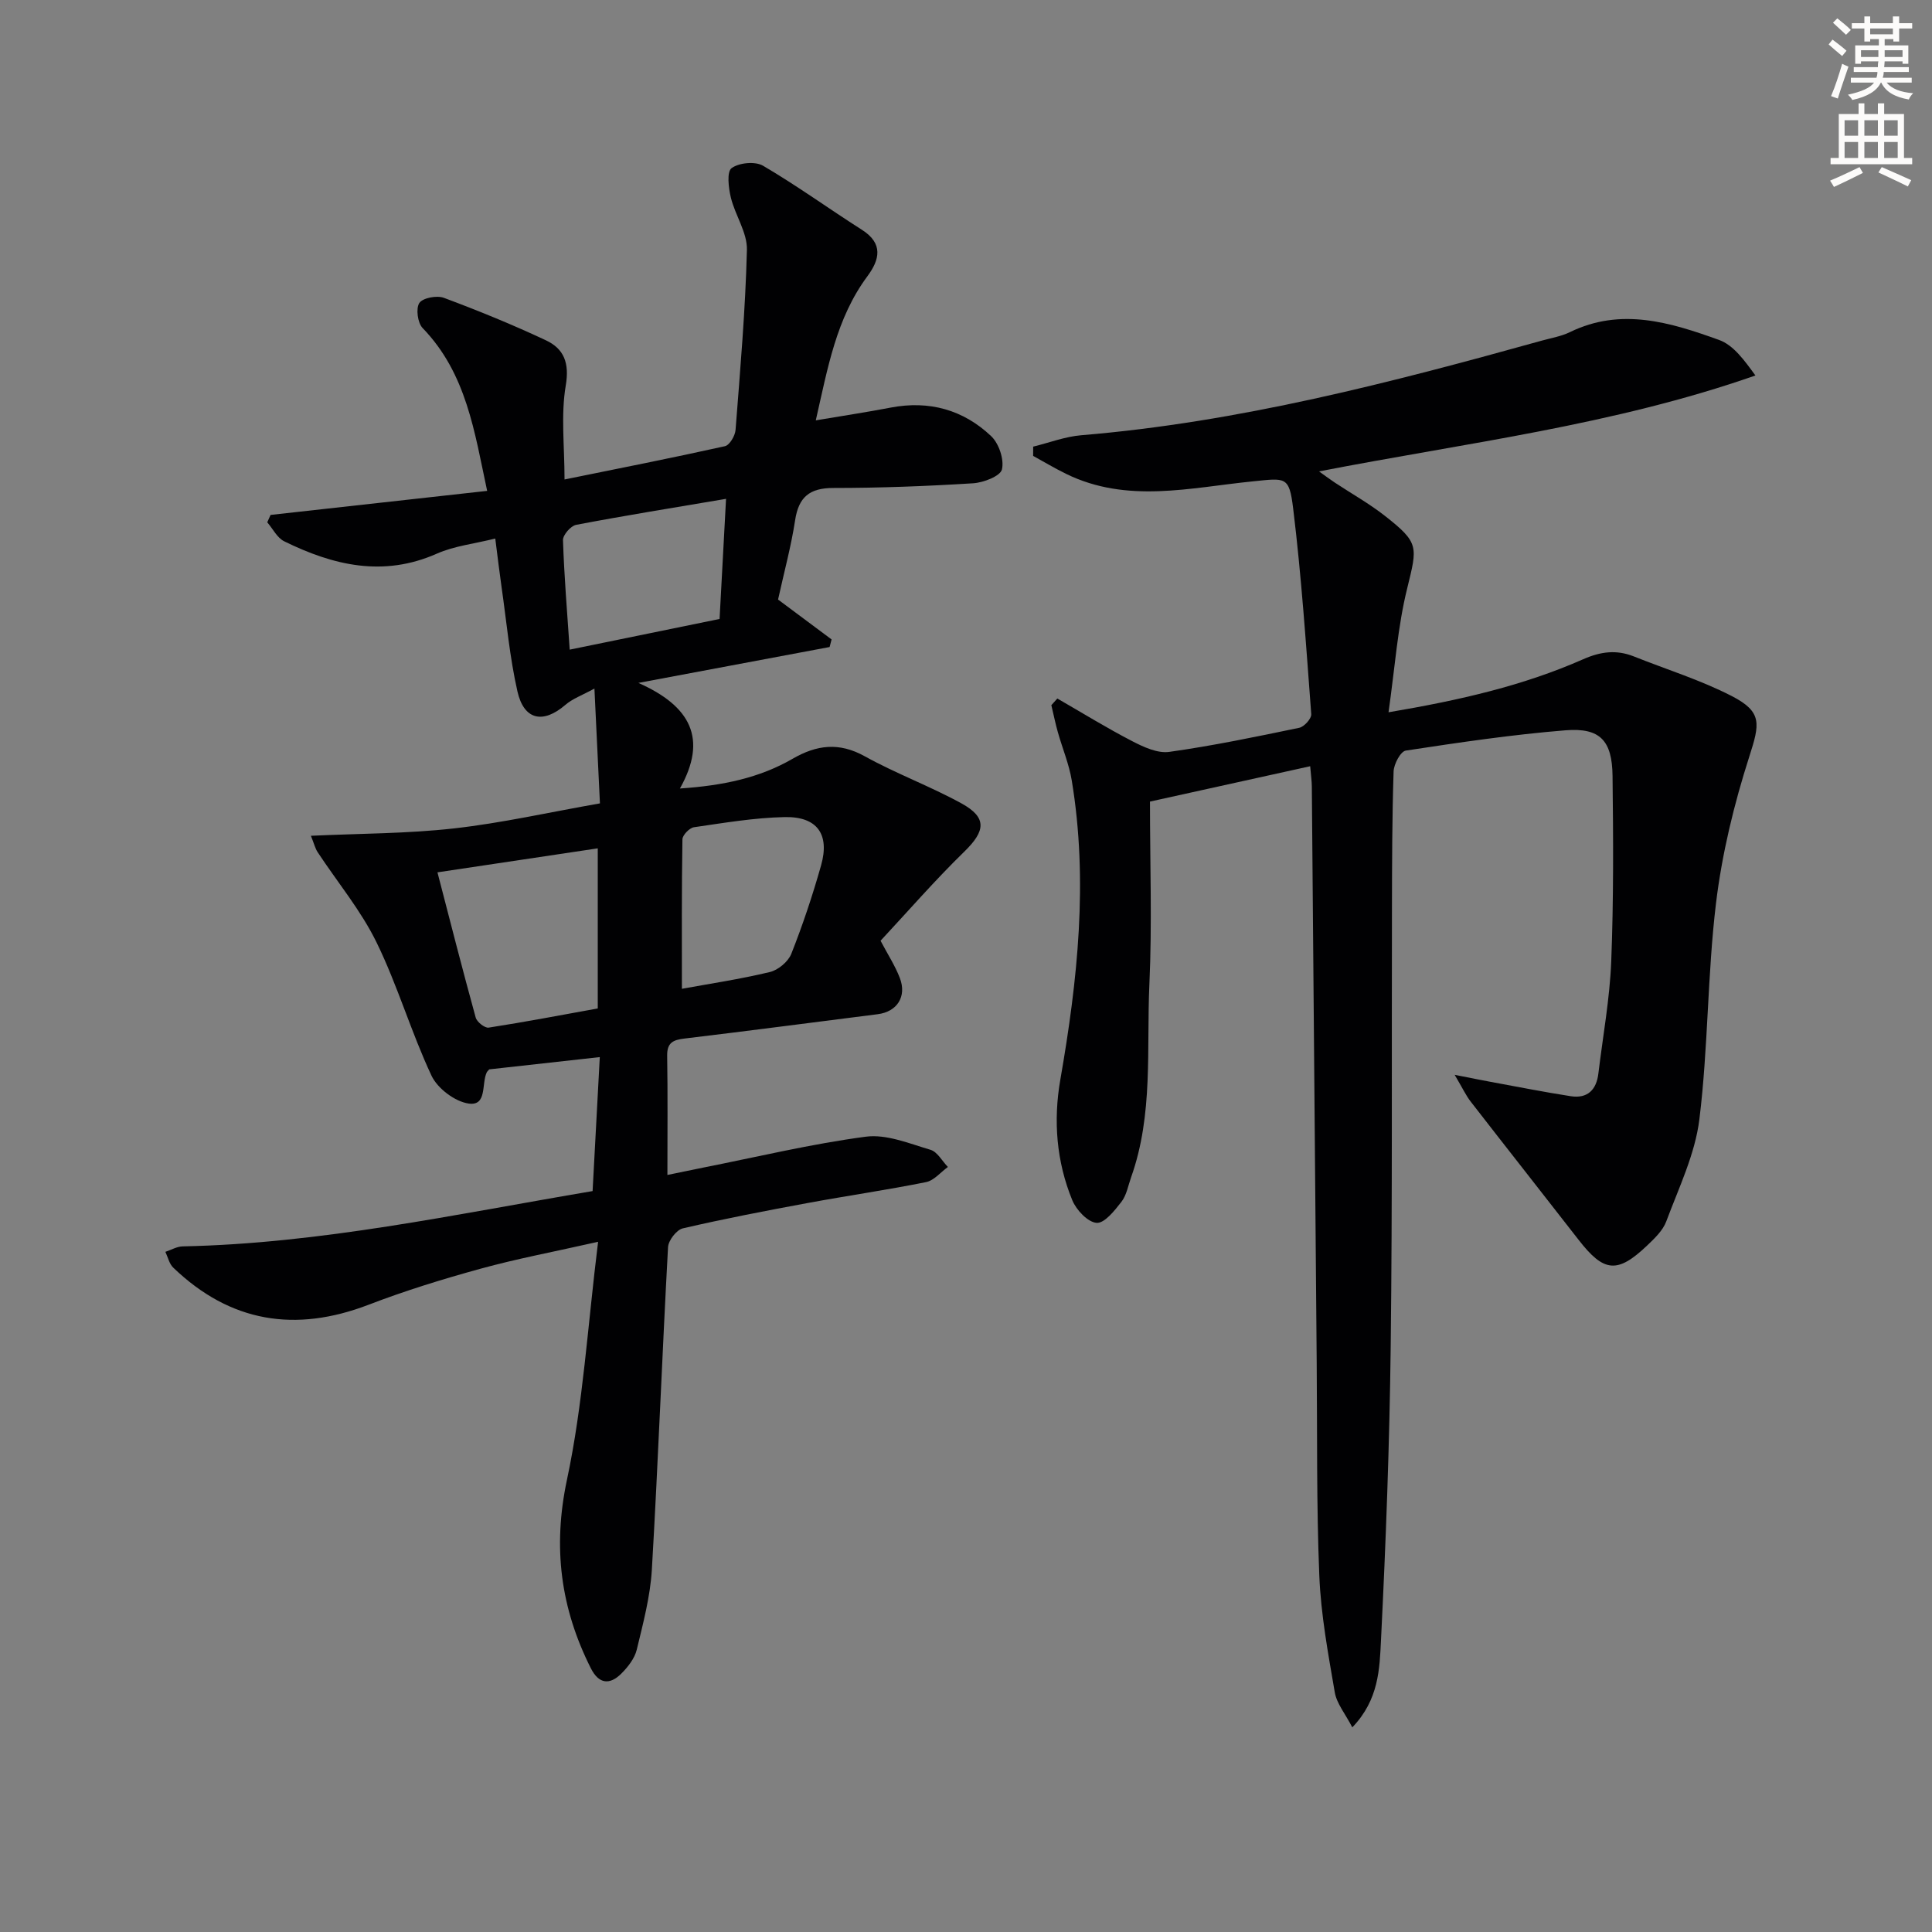
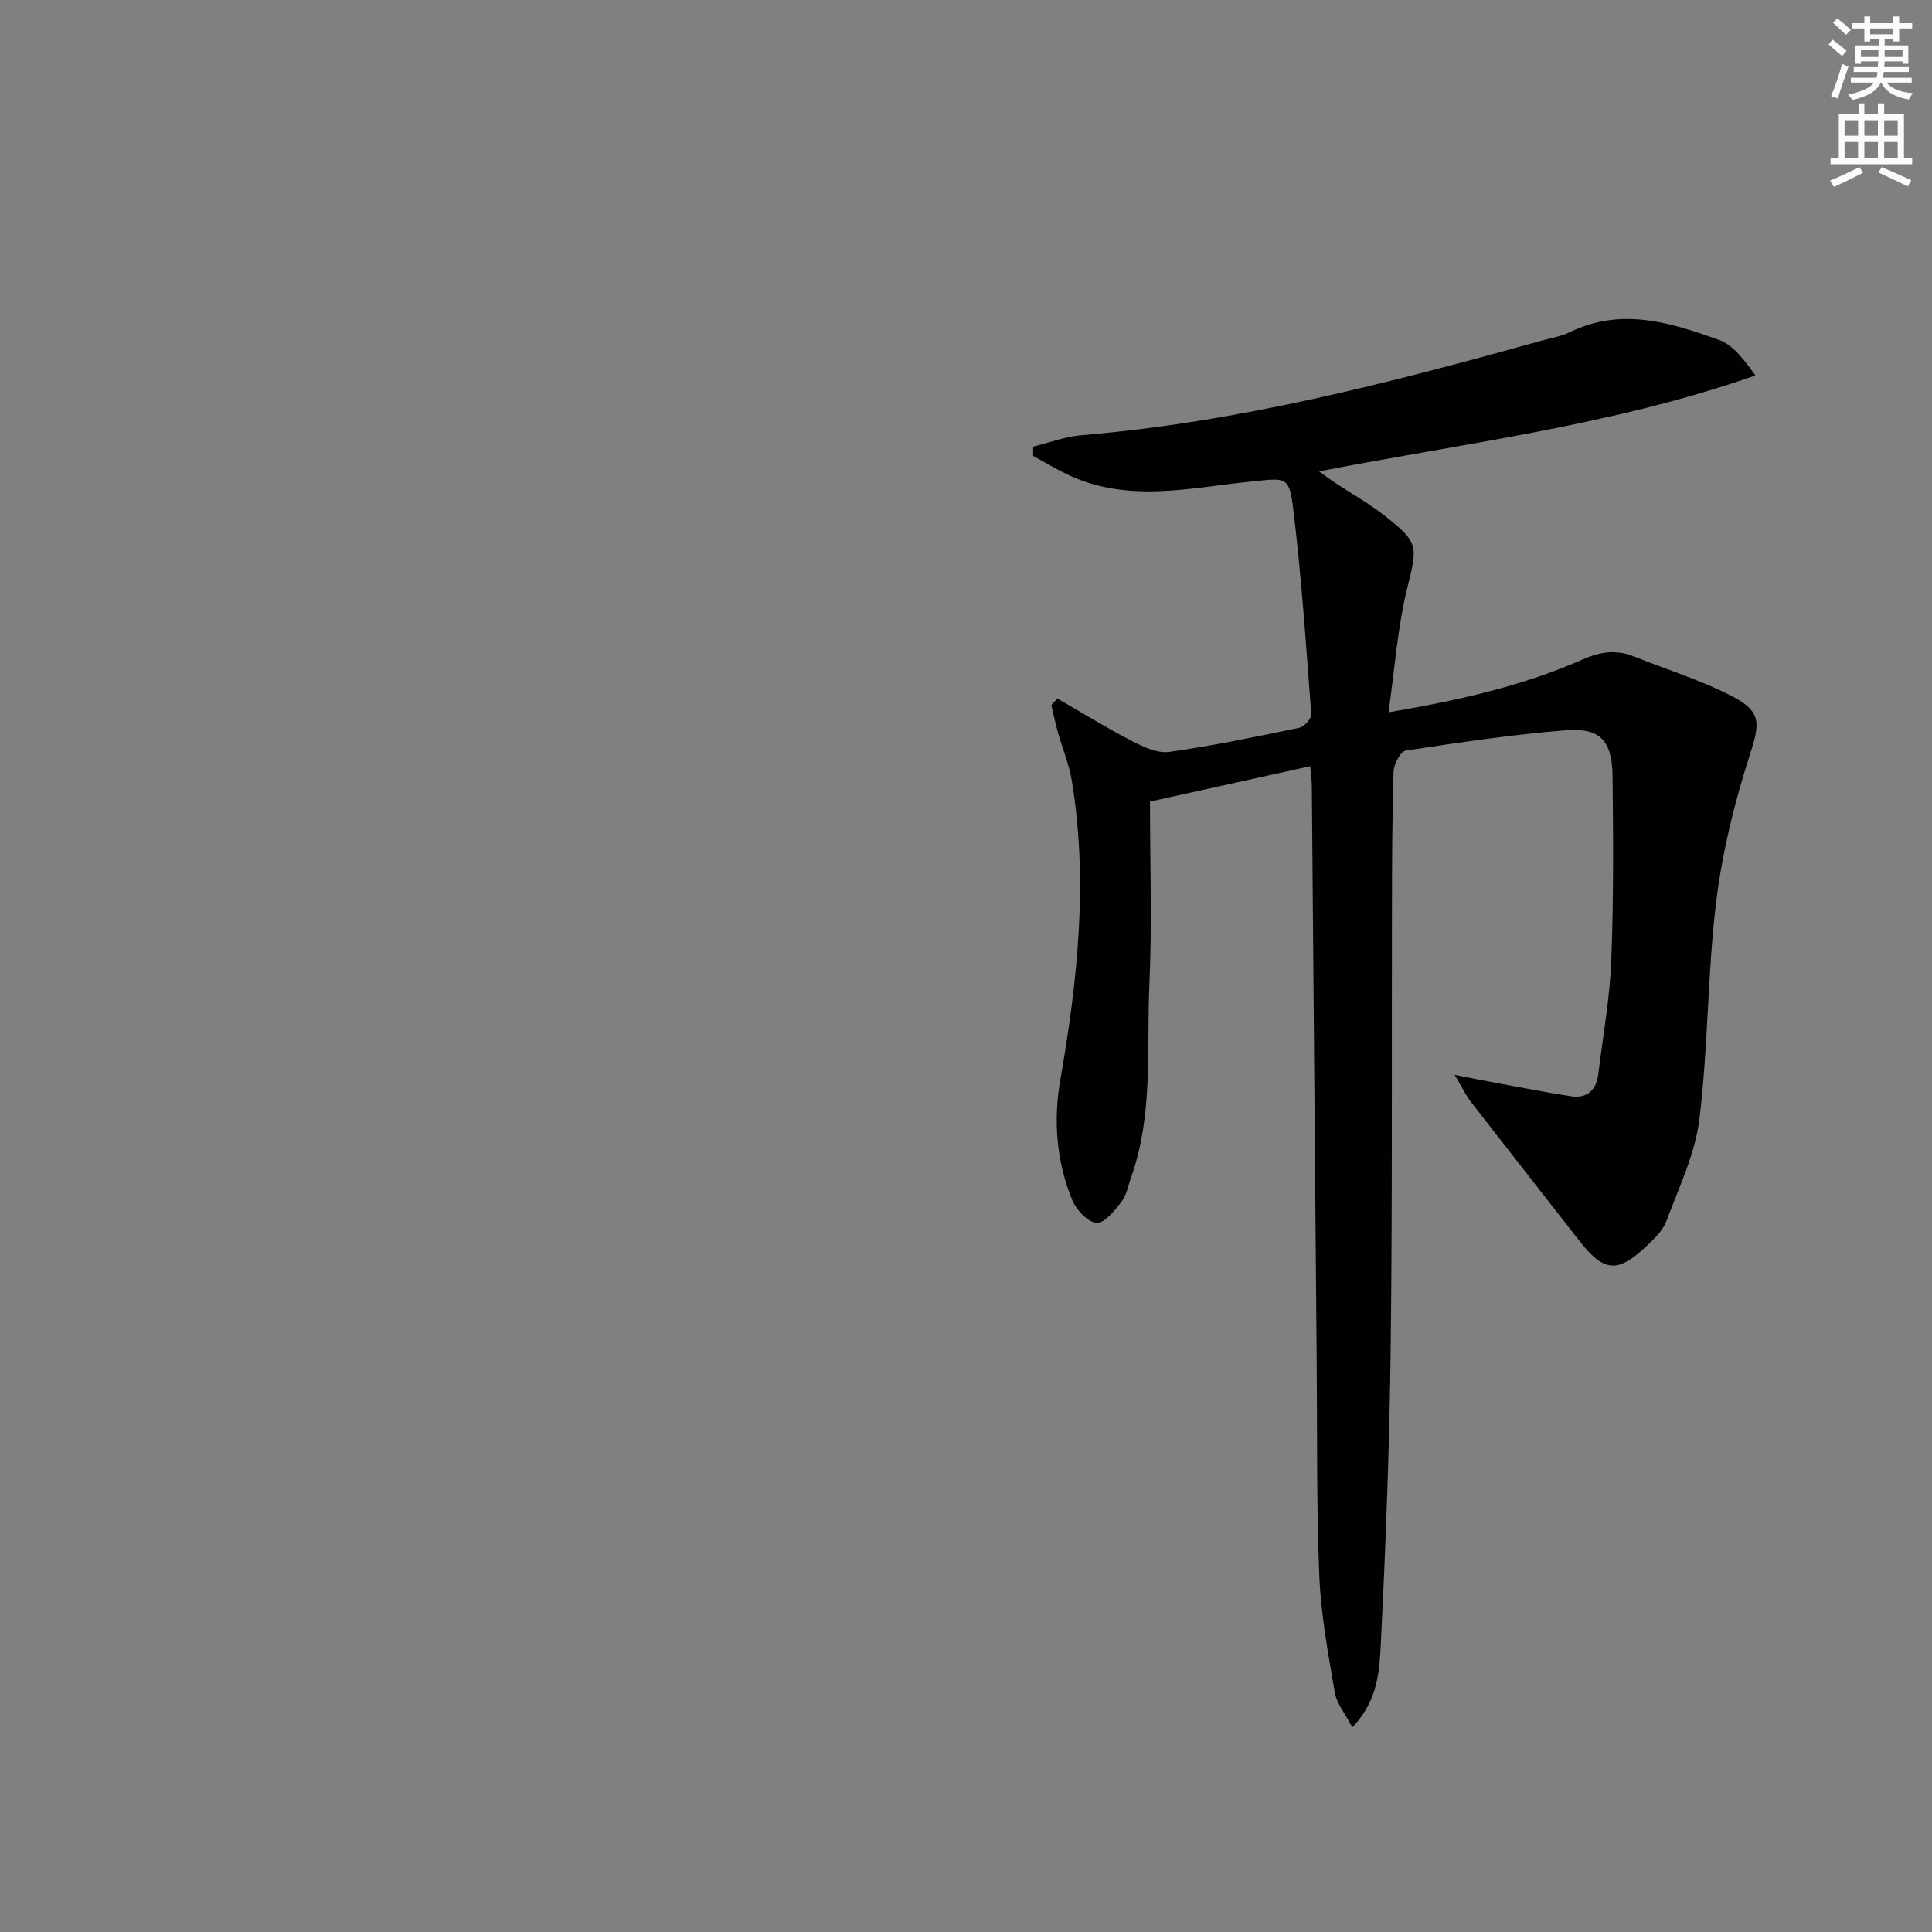
<svg xmlns="http://www.w3.org/2000/svg" enable-background="new 0 0 400 400" viewBox="0 0 400 400">
  <rect x="0" y="0" width="400" height="400" fill="#808080" stroke="none" />
  <path d="m378.6 9.2.8-1c.9.7 1.9 1.4 2.9 2.3l-.9 1.1c-1.1-.9-2-1.7-2.8-2.4zm.5 10.7c.9-2.1 1.6-4.3 2.3-6.7.4.2.8.4 1.3.6-.7 2.1-1.5 4.3-2.2 6.6zm.4-15.2.9-.9c1 .8 2 1.6 2.8 2.4l-1 1c-1-.9-1.9-1.8-2.7-2.5zm12.5-1.3h1.2v1.4h2.7v1.1h-2.7v2.7h-1.2v-.5h-1.8v1.3h4.9v3.8h-1.2v-.5h-3.7c0 .4-.1.9-.1 1.2h5.1v1h-5.2c0 .5-.1.9-.2 1.2h6v1h-5.2c1.1 1.3 2.9 2 5.5 2.2-.4.4-.7.8-.9 1.3-2.9-.5-4.8-1.6-5.7-3.5h-.1c-.8 1.7-2.7 2.9-5.9 3.6-.2-.4-.6-.8-.9-1.1 2.8-.6 4.6-1.4 5.4-2.5h-4.8v-1h5.3c.1-.3.2-.7.2-1.2h-4.9v-1h5c0-.4 0-.8.1-1.2h-3.6v.5h-1.2v-3.8h4.9v-1.3h-1.8v.5h-1.2v-2.7h-2.6v-1.1h2.6v-1.4h1.2v1.4h4.7v-1.4zm-6.7 8.4h3.6c0-.4 0-.9 0-1.4h-3.6zm1.9-4.7h4.7v-1.2h-4.7zm6.7 3.3h-3.7v1.4h3.7z" fill="#fcfbfa" />
  <path d="m384.7 21.4h1.3v2.2h2.8v-2.2h1.3v2.2h4.1v9.1h1.7v1.3h-16.9v-1.3h1.7v-9.1h4.1v-2.2zm.3 13.2.7 1.2c-1.8.9-3.8 1.9-6 2.9-.2-.4-.5-.8-.8-1.3 2.4-1 4.4-2 6.1-2.8zm-3.1-6.5h2.8v-3.2h-2.8zm0 4.6h2.8v-3.3h-2.8zm4.1-4.6h2.8v-3.2h-2.8zm0 4.6h2.8v-3.3h-2.8zm3.6 1.9c2.1.9 4.1 1.8 6.1 2.7l-.7 1.3c-2.2-1.1-4.2-2-6.1-2.9zm3.3-9.7h-2.8v3.2h2.8zm-2.8 7.8h2.8v-3.3h-2.8z" fill="#fcfbfa" />
  <g fill="#010103">
-     <path d="m122.69 246.6c.51-9.43.98-18.35 1.49-27.74-8.1.9-15.6 1.73-22.89 2.54-.3.35-.44.46-.51.61-1.13 2.34.12 7.01-3.74 6.47-2.85-.4-6.46-3.13-7.7-5.77-4.23-9.01-7.02-18.69-11.39-27.62-3.24-6.62-8.09-12.44-12.18-18.65-.51-.77-.73-1.74-1.4-3.4 10.25-.48 20.01-.44 29.65-1.53 9.86-1.11 19.6-3.32 30.19-5.18-.37-7.65-.73-15.21-1.14-23.77-2.54 1.39-4.53 2.09-6.02 3.38-4.59 3.95-8.56 3.19-9.92-2.79-1.61-7.09-2.25-14.41-3.29-21.63-.42-2.93-.77-5.88-1.3-10.02-4.36 1.09-8.49 1.53-12.1 3.13-11.1 4.91-21.45 2.43-31.6-2.56-1.46-.72-2.35-2.59-3.51-3.93.23-.51.46-1.02.69-1.53 14.79-1.64 29.57-3.28 44.84-4.98-2.61-12.13-4.25-24.29-13.36-33.71-1.04-1.07-1.43-4.06-.68-5.19.71-1.06 3.62-1.61 5.07-1.07 7.14 2.66 14.22 5.55 21.12 8.79 3.75 1.76 4.92 4.68 4.12 9.39-1.03 6.09-.25 12.49-.25 19.43 11.21-2.28 22.24-4.45 33.21-6.89.97-.22 2.11-2.16 2.2-3.38.96-12.42 2.04-24.84 2.35-37.28.09-3.57-2.44-7.15-3.33-10.84-.48-2-.87-5.32.16-6.07 1.54-1.13 4.89-1.45 6.52-.49 7 4.1 13.6 8.89 20.45 13.25 4.49 2.85 3.69 6.19 1.15 9.62-6.46 8.7-8.21 18.99-10.69 29.84 5.59-.94 10.59-1.7 15.55-2.65 7.94-1.51 14.99.46 20.75 5.91 1.62 1.53 2.73 4.84 2.24 6.9-.33 1.39-3.83 2.74-5.99 2.87-9.63.6-19.28.97-28.93.97-4.9 0-7.17 1.87-7.9 6.68-.82 5.37-2.26 10.65-3.53 16.42 3.33 2.49 7.21 5.37 11.08 8.26-.14.52-.27 1.05-.41 1.57-12.59 2.36-25.17 4.73-39.59 7.43 10.82 4.8 14.39 11.54 8.6 21.86 8.95-.6 16.48-2.2 23.32-6.15 5-2.89 9.61-3.48 14.95-.52 6.49 3.6 13.54 6.19 20.05 9.77 5.32 2.93 4.94 5.71.55 9.98-6.05 5.89-11.61 12.3-17.33 18.44 1.47 2.8 3.01 5.15 3.99 7.71 1.48 3.86-.58 6.99-4.57 7.5-13.34 1.69-26.67 3.44-40.02 5.04-2.36.28-3.62.85-3.58 3.56.13 7.98.05 15.97.05 24.68 2.74-.56 5.05-1.05 7.36-1.51 11.22-2.22 22.38-4.91 33.7-6.41 4.29-.57 9.02 1.42 13.4 2.71 1.43.42 2.42 2.33 3.61 3.56-1.5 1.08-2.87 2.8-4.51 3.13-8.13 1.64-16.35 2.82-24.51 4.33-8.65 1.6-17.3 3.26-25.86 5.25-1.3.3-2.99 2.5-3.06 3.9-1.22 22.24-2.05 44.51-3.35 66.75-.33 5.58-1.81 11.12-3.13 16.59-.44 1.81-1.82 3.57-3.19 4.94-2.4 2.39-4.66 2.18-6.31-1.1-6.27-12.45-7.93-25.04-4.94-39.07 3.33-15.63 4.27-31.77 6.44-49.23-9.25 2.09-16.86 3.51-24.29 5.56-7.83 2.15-15.62 4.55-23.19 7.46-15.2 5.84-28.68 3.67-40.48-7.67-.83-.79-1.1-2.16-1.63-3.27 1.19-.39 2.38-1.11 3.58-1.13 28.53-.59 56.32-6.62 84.87-11.45zm1.07-70.96c-11.1 1.66-22 3.29-33.19 4.97 2.68 10.31 5.2 20.22 7.92 30.07.25.91 1.88 2.2 2.68 2.08 7.6-1.18 15.16-2.63 22.59-3.97 0-11.6 0-22.51 0-33.15zm17.42 29.08c5.56-1.02 11.95-1.97 18.21-3.47 1.72-.41 3.8-2.15 4.44-3.77 2.37-5.99 4.42-12.13 6.17-18.33 1.82-6.43-.82-10.13-7.56-9.98-6.27.13-12.53 1.2-18.76 2.1-.94.14-2.38 1.63-2.39 2.51-.17 10.43-.11 20.85-.11 30.94zm7.8-76.57c.45-8.33.89-16.51 1.34-24.87-10.81 1.83-20.95 3.46-31.03 5.38-1.12.21-2.76 2.1-2.73 3.17.24 7.37.85 14.72 1.39 22.67 10.91-2.23 20.78-4.25 31.03-6.35z" />
    <path d="m287.48 147.47c14.91-2.52 27.96-5.54 40.3-10.98 3.65-1.61 6.9-2.01 10.5-.58 6.76 2.7 13.79 4.87 20.24 8.19 6.42 3.3 5.82 5.78 3.65 12.55-3.16 9.85-5.65 20.09-6.89 30.36-1.79 14.83-1.61 29.9-3.44 44.72-.89 7.22-4.26 14.18-6.85 21.13-.71 1.92-2.45 3.56-4 5.04-6.14 5.83-8.93 5.52-14.13-1.17-7.44-9.57-14.95-19.09-22.38-28.67-.99-1.28-1.68-2.79-3.31-5.53 3.3.65 5.38 1.08 7.47 1.46 5.52 1.01 11.03 2.11 16.58 2.97 3.46.53 5.31-1.33 5.71-4.72.93-7.75 2.36-15.47 2.66-23.24.5-12.78.42-25.59.27-38.38-.09-7.31-2.6-9.99-9.73-9.42-11.07.89-22.09 2.53-33.07 4.2-1.08.16-2.48 2.79-2.53 4.32-.31 9.49-.32 18.99-.34 28.49-.08 30.16.1 60.33-.26 90.49-.24 20.29-1 40.59-2.01 60.86-.29 5.92-.43 12.35-5.94 18.07-1.45-2.81-3.23-4.91-3.63-7.26-1.37-7.99-2.87-16.04-3.2-24.12-.6-14.64-.41-29.32-.54-43.98-.34-39.81-.67-79.61-1.01-119.42-.01-1.15-.18-2.29-.34-4.21-10.86 2.4-21.46 4.74-33.17 7.32 0 12.84.45 25.33-.12 37.77-.61 13.38.85 27.01-3.79 40.02-.61 1.72-.93 3.68-1.99 5.06-1.41 1.82-3.52 4.49-5.15 4.37-1.83-.14-4.21-2.67-5.04-4.7-3.28-8-3.95-16.48-2.47-24.95 3.58-20.55 5.8-41.14 2.37-61.92-.56-3.41-1.95-6.69-2.89-10.04-.52-1.84-.89-3.71-1.34-5.57.41-.46.83-.92 1.24-1.38 5.16 2.97 10.24 6.11 15.52 8.84 2.34 1.21 5.23 2.55 7.65 2.21 9.03-1.27 17.98-3.13 26.92-4.99 1.02-.21 2.55-1.91 2.48-2.82-1.07-14.23-2.02-28.48-3.75-42.63-.82-6.69-1.56-6.25-8.33-5.57-12.94 1.29-26.05 4.65-38.71-1.57-2.31-1.13-4.53-2.46-6.79-3.7 0-.64 0-1.28.01-1.92 3.32-.81 6.6-2.08 9.96-2.36 32.61-2.7 64.07-10.89 95.43-19.61 1.92-.53 3.95-.87 5.72-1.73 10.61-5.19 20.86-2 30.89 1.61 3.01 1.08 5.26 4.25 7.53 7.36-29.49 10.32-59.8 13.92-90.35 19.86 1.31.93 2.25 1.64 3.23 2.29 3.46 2.29 7.12 4.34 10.38 6.89 7.18 5.63 6.76 6.36 4.65 15.01-1.98 7.97-2.53 16.27-3.87 25.68z" />
  </g>
</svg>